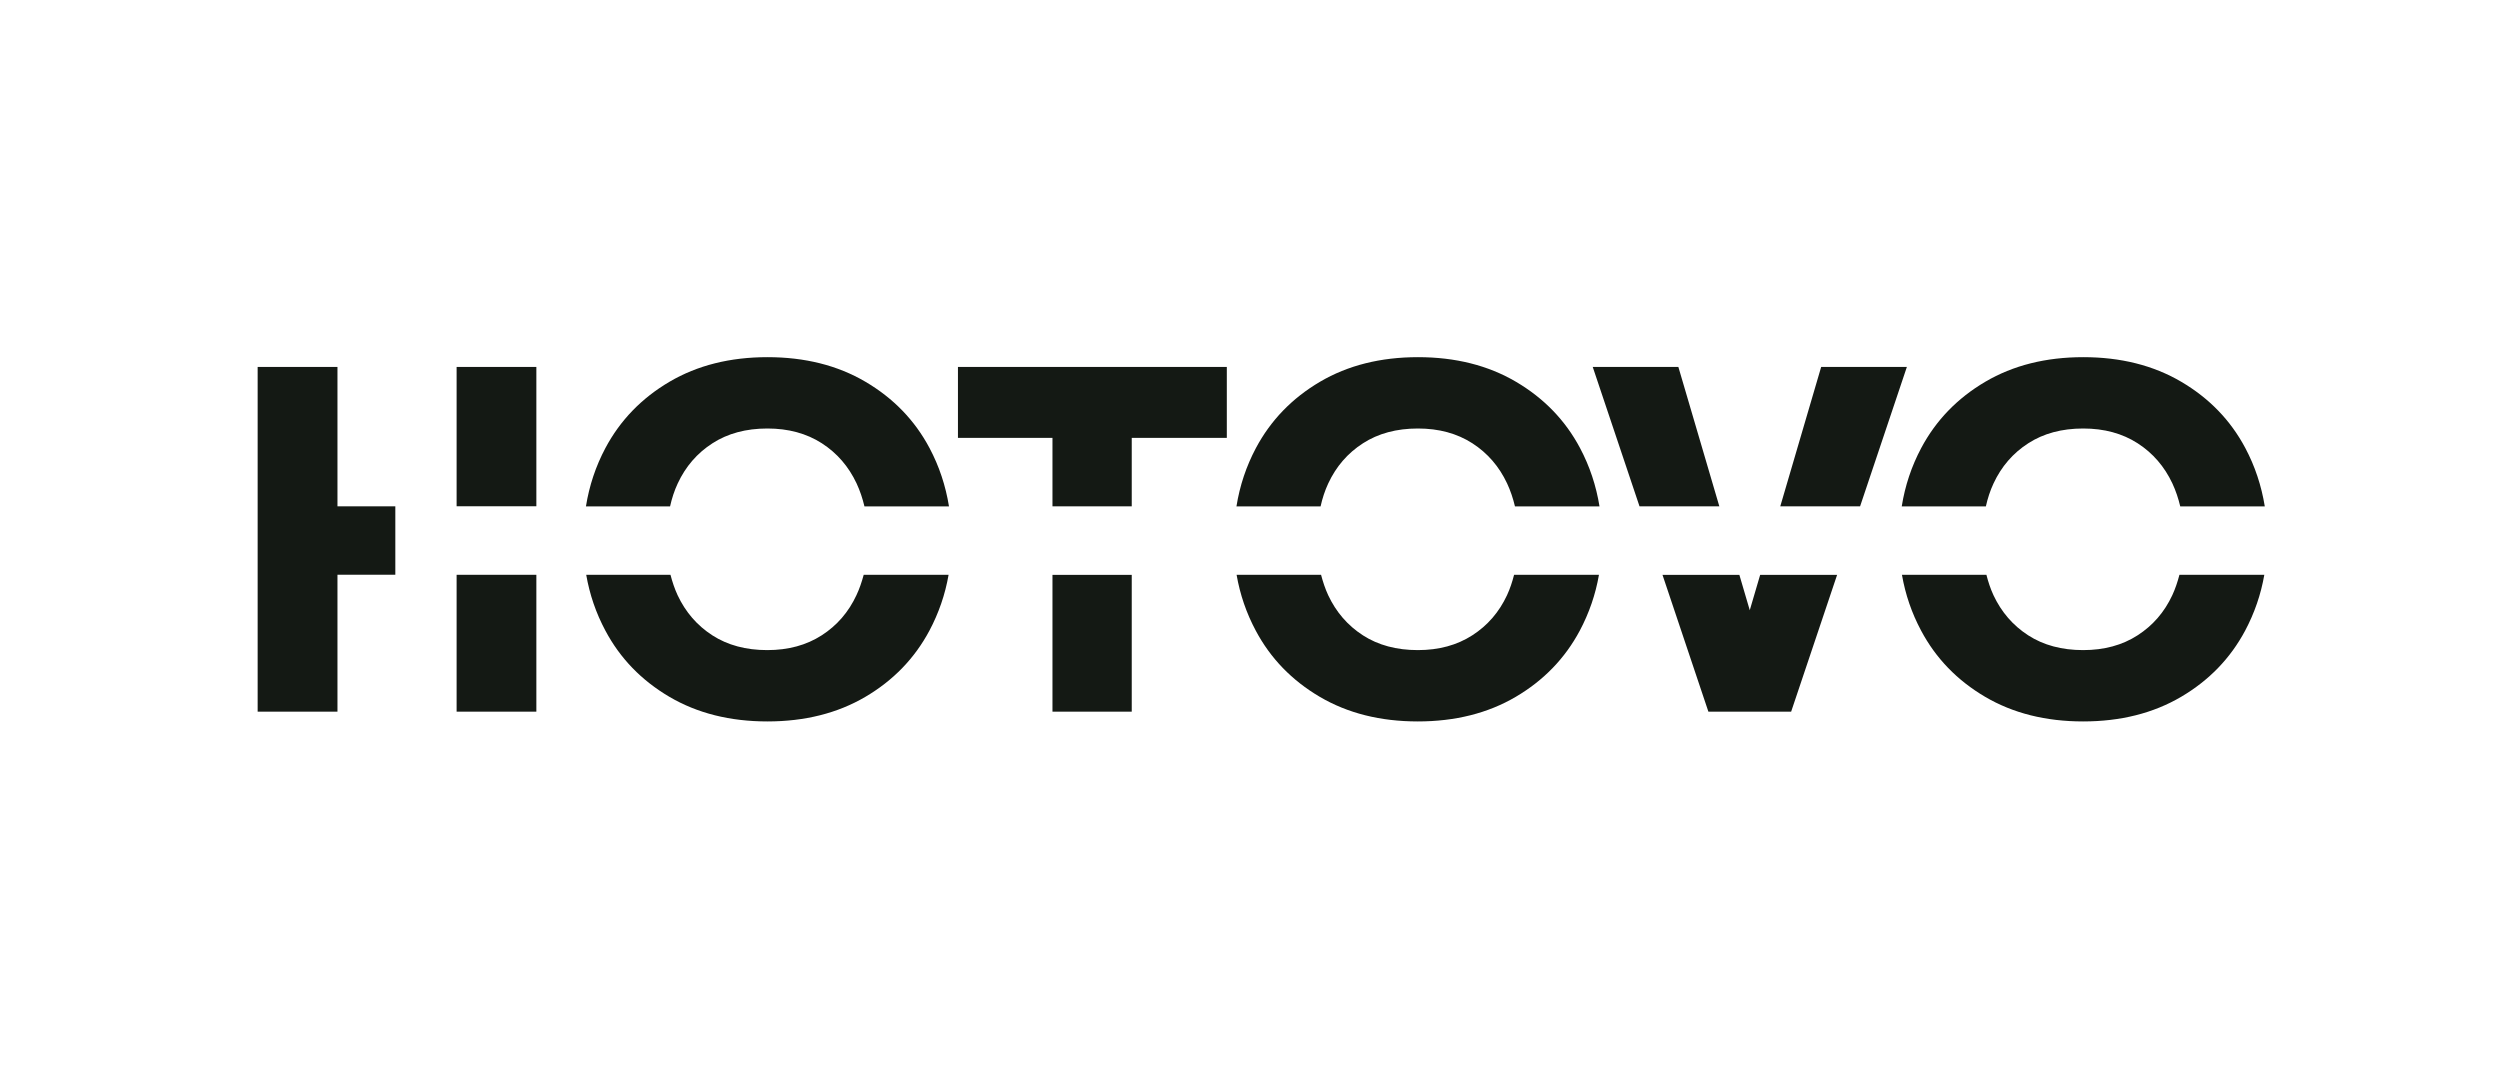
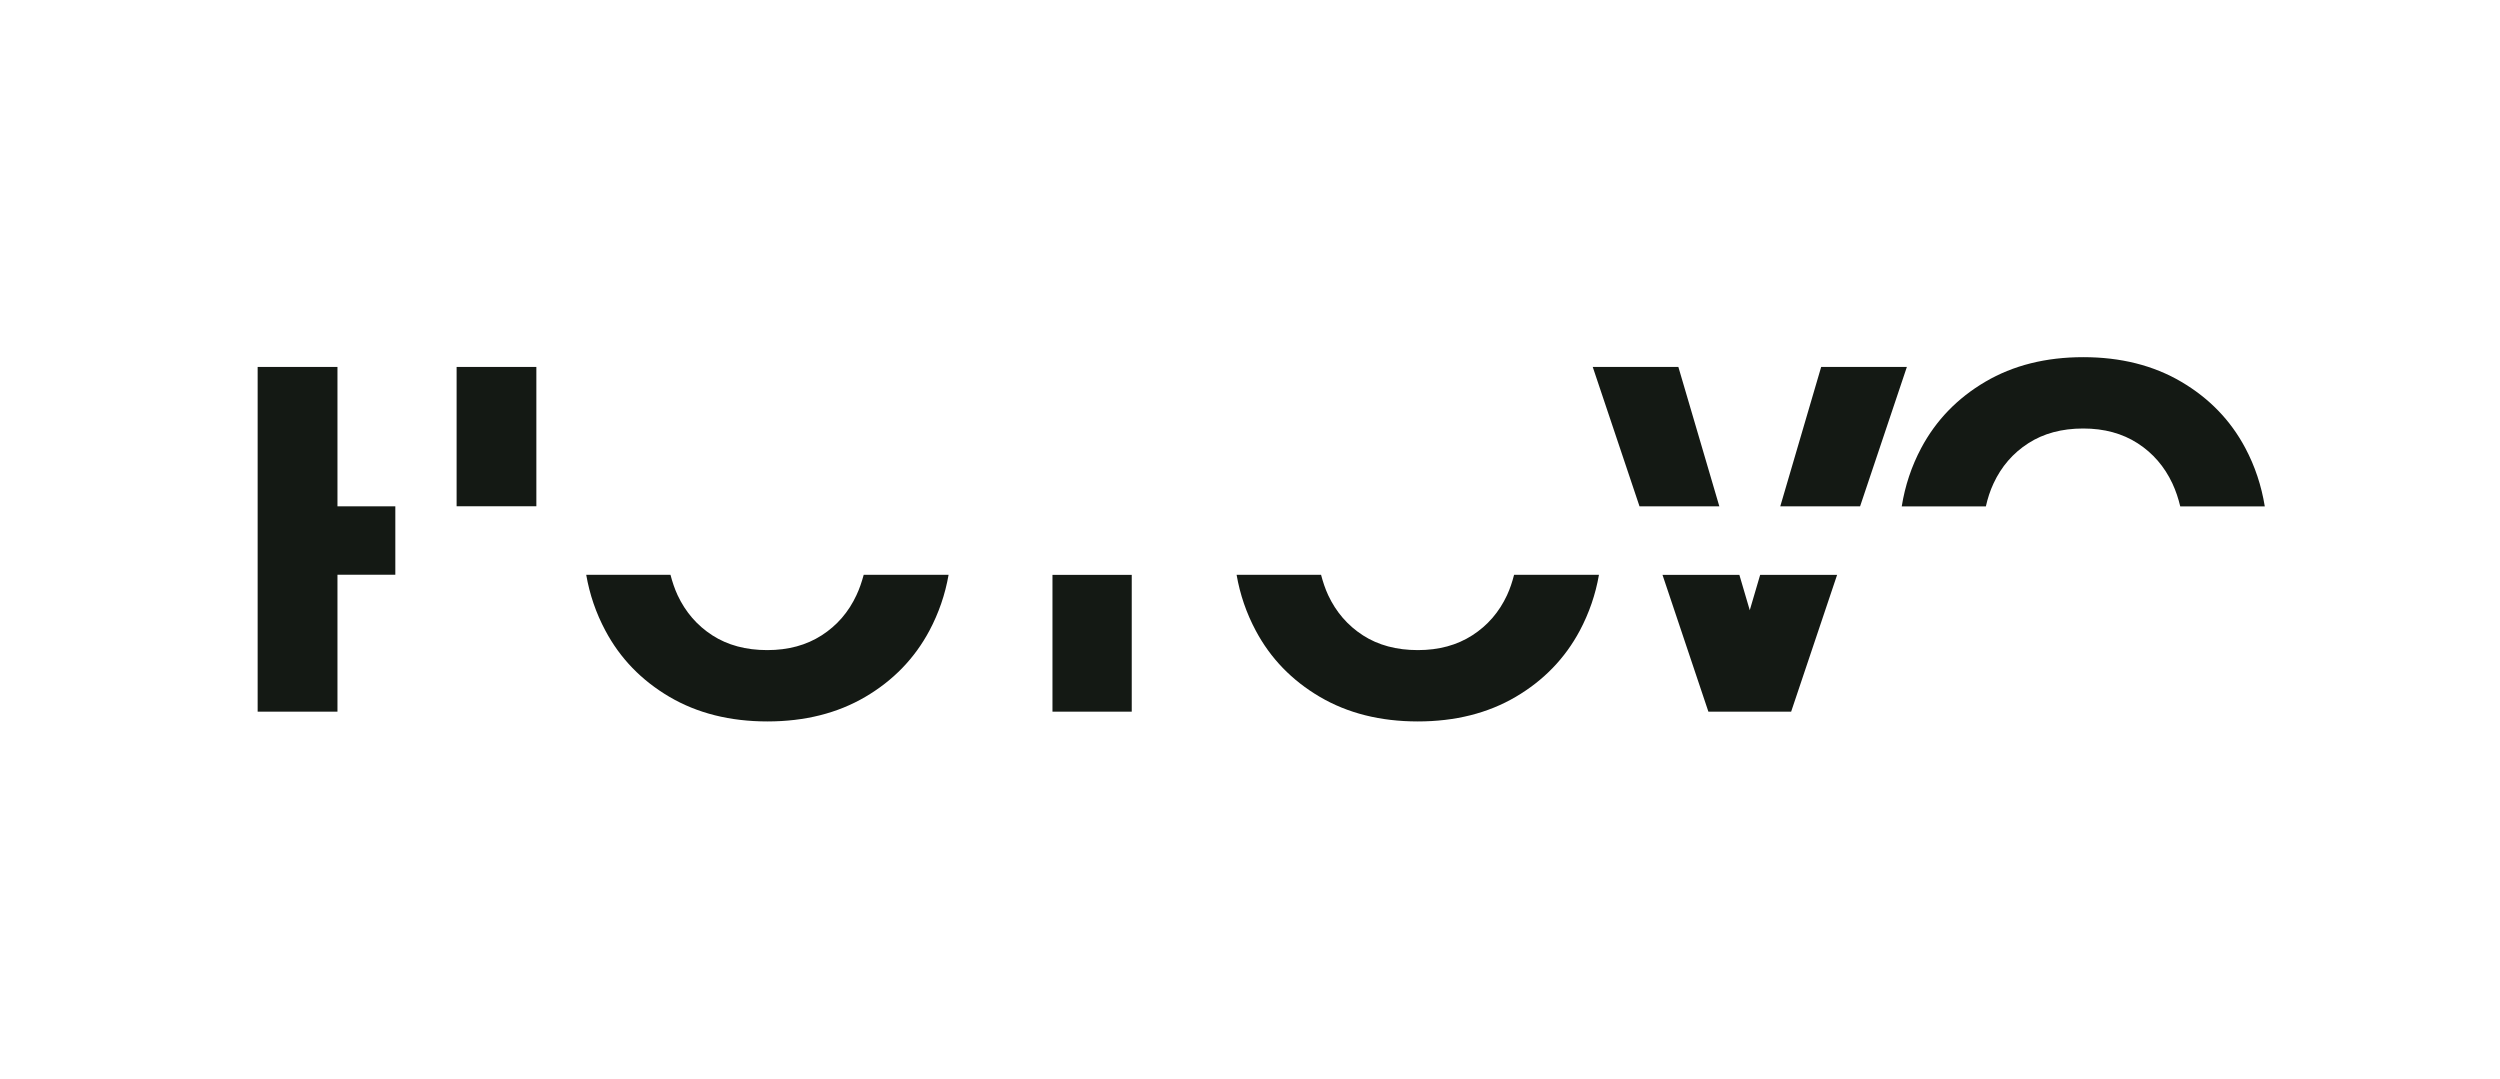
<svg xmlns="http://www.w3.org/2000/svg" version="1.1" x="0px" y="0px" viewBox="0 0 365.52 157.7" style="enable-background:new 0 0 365.52 157.7;" xml:space="preserve">
  <style type="text/css">
	.st0{fill:#141914;}
</style>
  <g id="Layer_1">
</g>
  <g id="Layer_2">
    <g>
      <polygon class="st0" points="49.34,74.03 49.34,53.65 37.67,53.65 37.67,104.05 49.34,104.05 49.34,84.03 57.8,84.03 57.8,74.03       " />
      <rect x="66.76" y="53.65" class="st0" width="11.66" height="20.37" />
-       <rect x="66.76" y="84.04" class="st0" width="11.66" height="20.01" />
      <line class="st0" x1="66.76" y1="74.03" x2="66.76" y2="74.02" />
      <line class="st0" x1="57.8" y1="74.02" x2="57.8" y2="74.03" />
      <line class="st0" x1="57.8" y1="84.03" x2="57.8" y2="84.04" />
      <line class="st0" x1="66.76" y1="84.04" x2="66.76" y2="84.03" />
    </g>
    <g>
-       <path class="st0" d="M99.09,70.68c1.15-2.47,2.84-4.43,5.08-5.87c2.23-1.44,4.91-2.16,8.03-2.16c3.07,0,5.72,0.72,7.96,2.16    c2.23,1.44,3.92,3.4,5.08,5.87c0.5,1.07,0.87,2.19,1.15,3.36h12.36c-0.49-3.02-1.43-5.87-2.85-8.54    c-2.16-4.06-5.28-7.28-9.36-9.68c-4.08-2.4-8.86-3.6-14.33-3.6s-10.25,1.2-14.33,3.6c-4.08,2.4-7.2,5.63-9.36,9.68    c-1.42,2.67-2.37,5.52-2.85,8.54h12.3C98.23,72.87,98.59,71.75,99.09,70.68z" />
      <path class="st0" d="M125.22,87.02c-1.15,2.47-2.84,4.43-5.08,5.87s-4.88,2.16-7.96,2.16c-3.12,0-5.8-0.72-8.03-2.16    c-2.23-1.44-3.92-3.4-5.08-5.87c-0.44-0.95-0.77-1.95-1.04-2.98H85.71c0.5,2.88,1.43,5.6,2.8,8.16c2.16,4.06,5.28,7.28,9.36,9.68    c4.08,2.4,8.86,3.6,14.33,3.6s10.25-1.2,14.33-3.6c4.08-2.4,7.2-5.63,9.36-9.68c1.36-2.56,2.3-5.28,2.8-8.16h-12.41    C126,85.07,125.67,86.07,125.22,87.02z" />
    </g>
    <g>
      <rect x="153.88" y="84.05" class="st0" width="11.59" height="20" />
-       <polygon class="st0" points="179.37,64.02 179.37,53.65 140.06,53.65 140.06,64.02 153.88,64.02 153.88,74.03 165.47,74.03     165.47,64.02   " />
    </g>
    <g>
-       <path class="st0" d="M194.2,70.68c1.15-2.47,2.84-4.43,5.08-5.87c2.23-1.44,4.91-2.16,8.03-2.16c3.07,0,5.72,0.72,7.96,2.16    c2.23,1.44,3.92,3.4,5.08,5.87c0.5,1.07,0.87,2.19,1.15,3.36h12.36c-0.49-3.02-1.43-5.87-2.85-8.54    c-2.16-4.06-5.28-7.28-9.36-9.68c-4.08-2.4-8.86-3.6-14.33-3.6s-10.25,1.2-14.33,3.6c-4.08,2.4-7.2,5.63-9.36,9.68    c-1.42,2.67-2.37,5.52-2.85,8.54h12.3C193.34,72.87,193.7,71.75,194.2,70.68z" />
      <path class="st0" d="M220.34,87.02c-1.15,2.47-2.84,4.43-5.08,5.87s-4.88,2.16-7.96,2.16c-3.12,0-5.8-0.72-8.03-2.16    c-2.23-1.44-3.92-3.4-5.08-5.87c-0.44-0.95-0.77-1.95-1.04-2.98h-12.35c0.5,2.88,1.43,5.6,2.8,8.16c2.16,4.06,5.28,7.28,9.36,9.68    c4.08,2.4,8.86,3.6,14.33,3.6s10.25-1.2,14.33-3.6c4.08-2.4,7.2-5.63,9.36-9.68c1.36-2.56,2.3-5.28,2.8-8.16h-12.41    C221.11,85.07,220.78,86.07,220.34,87.02z" />
    </g>
    <g>
      <polygon class="st0" points="245.39,53.65 232.87,53.65 239.71,74.03 251.38,74.03   " />
      <polygon class="st0" points="278.8,53.65 266.27,53.65 260.29,74.03 271.96,74.03   " />
      <polygon class="st0" points="255.83,89.22 254.31,84.05 243.07,84.05 249.78,104.05 261.88,104.05 268.6,84.05 257.35,84.05   " />
    </g>
    <g>
      <path class="st0" d="M291.47,70.68c1.15-2.47,2.84-4.43,5.08-5.87c2.23-1.44,4.91-2.16,8.03-2.16c3.07,0,5.72,0.72,7.96,2.16    c2.23,1.44,3.92,3.4,5.08,5.87c0.5,1.07,0.87,2.19,1.15,3.36h12.36c-0.49-3.02-1.43-5.87-2.85-8.54    c-2.16-4.06-5.28-7.28-9.36-9.68c-4.08-2.4-8.86-3.6-14.33-3.6c-5.47,0-10.25,1.2-14.33,3.6c-4.08,2.4-7.2,5.63-9.36,9.68    c-1.42,2.67-2.37,5.52-2.85,8.54h12.3C290.61,72.87,290.97,71.75,291.47,70.68z" />
-       <path class="st0" d="M317.61,87.02c-1.15,2.47-2.84,4.43-5.08,5.87c-2.23,1.44-4.88,2.16-7.96,2.16c-3.12,0-5.8-0.72-8.03-2.16    s-3.92-3.4-5.08-5.87c-0.44-0.95-0.77-1.95-1.03-2.98h-12.35c0.5,2.88,1.43,5.6,2.8,8.16c2.16,4.06,5.28,7.28,9.36,9.68    c4.08,2.4,8.86,3.6,14.33,3.6c5.47,0,10.25-1.2,14.33-3.6c4.08-2.4,7.2-5.63,9.36-9.68c1.36-2.56,2.3-5.28,2.8-8.16h-12.41    C318.38,85.07,318.05,86.07,317.61,87.02z" />
    </g>
  </g>
</svg>